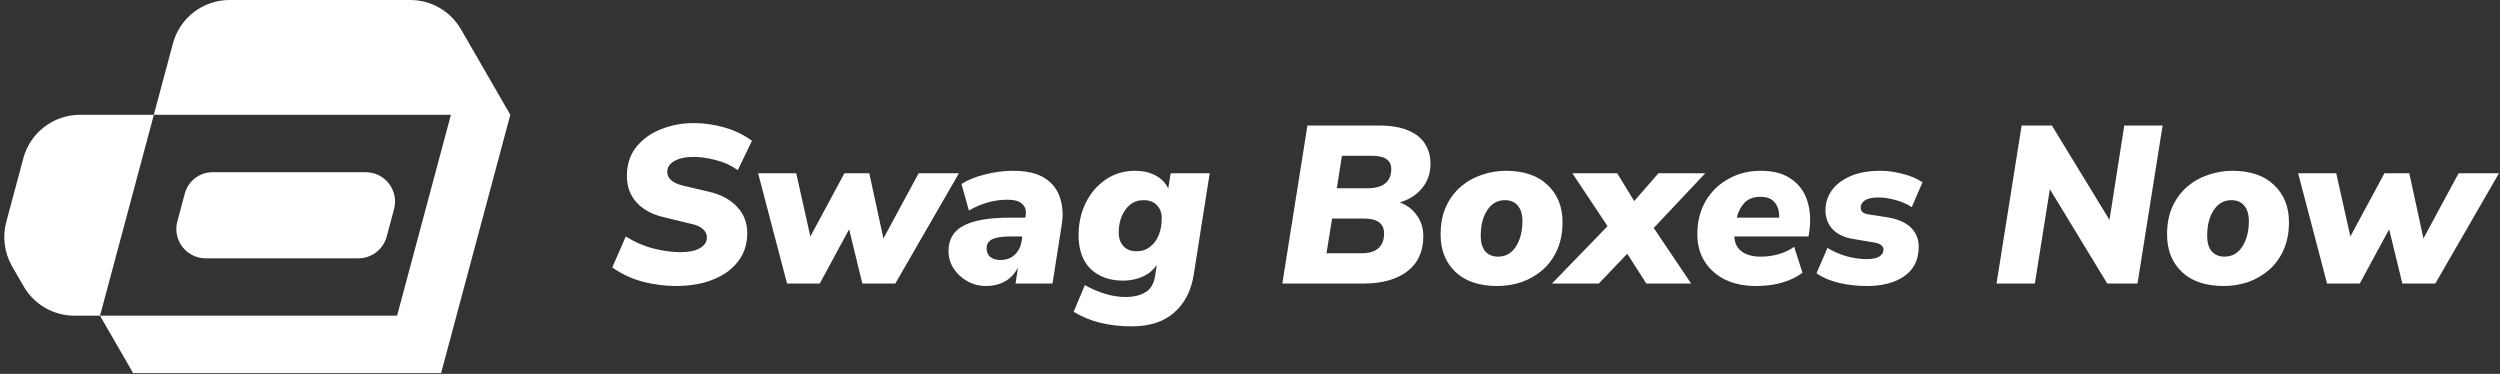
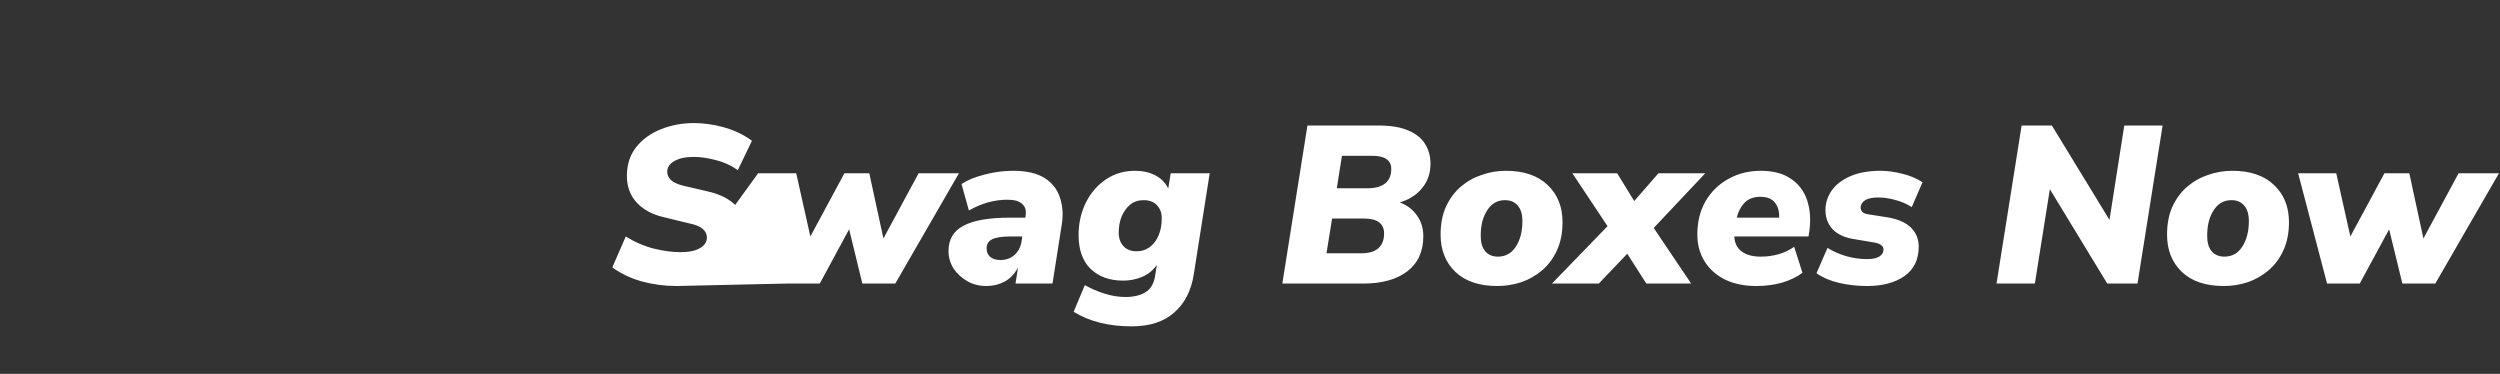
<svg xmlns="http://www.w3.org/2000/svg" width="341" height="51" viewBox="0 0 341 51" fill="none">
  <rect x="0" y="0" width="341" height="51" fill="#333333" stroke="none" />
-   <path fill-rule="evenodd" clip-rule="evenodd" d="M29 23.489H49.885C52.515 23.489 54.429 25.984 53.748 28.525L52.744 32.269C52.275 34.018 50.691 35.233 48.881 35.233H28.053C25.423 35.233 23.509 32.739 24.189 30.199L25.205 26.402C25.665 24.684 27.221 23.489 29 23.489ZM20.981 15.657H10.911C7.29 15.657 4.121 18.089 3.184 21.587L0.857 30.269C0.308 32.318 0.596 34.502 1.656 36.339L3.226 39.058C4.655 41.534 7.296 43.059 10.155 43.059H13.643L20.987 15.657H20.981ZM20.981 15.657L23.587 5.93C24.524 2.432 27.694 0 31.315 0H55.95C58.809 0 61.45 1.525 62.879 4.001L69.607 15.657L60.166 50.884H18.159L13.637 43.059H54.162L61.506 15.657H20.981Z" fill="#FFFFFF" />
-   <path d="M92.263 39.011C90.673 39.011 89.114 38.807 87.586 38.4C86.057 37.972 84.702 37.33 83.52 36.474L85.354 32.255C86.597 33.029 87.871 33.58 89.175 33.906C90.48 34.232 91.692 34.395 92.813 34.395C93.975 34.395 94.862 34.211 95.473 33.845C96.105 33.478 96.421 32.999 96.421 32.408C96.421 31.939 96.227 31.541 95.84 31.215C95.473 30.889 94.882 30.645 94.067 30.482L90.551 29.626C89.002 29.279 87.769 28.617 86.852 27.639C85.955 26.66 85.507 25.448 85.507 24.001C85.507 22.452 85.925 21.147 86.76 20.088C87.616 19.007 88.737 18.192 90.123 17.642C91.529 17.071 93.037 16.786 94.648 16.786C95.993 16.786 97.358 16.98 98.744 17.367C100.15 17.754 101.424 18.365 102.566 19.201L100.64 23.206C99.722 22.554 98.714 22.095 97.613 21.83C96.533 21.545 95.534 21.402 94.617 21.402C93.496 21.402 92.609 21.596 91.957 21.983C91.326 22.35 91.01 22.829 91.01 23.42C91.01 24.337 91.723 24.969 93.15 25.315L96.665 26.141C98.337 26.528 99.631 27.221 100.548 28.22C101.465 29.198 101.924 30.38 101.924 31.766C101.924 32.989 101.659 34.059 101.129 34.976C100.599 35.873 99.885 36.627 98.989 37.238C98.092 37.829 97.063 38.277 95.901 38.583C94.739 38.868 93.527 39.011 92.263 39.011ZM107.352 38.675L103.409 23.634H108.606L110.532 32.255L115.178 23.634H118.572L120.498 32.53L125.298 23.634H130.8L122.118 38.675H117.624L115.82 31.277L111.816 38.675H107.352ZM134.542 39.011C133.564 39.011 132.688 38.787 131.913 38.339C131.139 37.89 130.517 37.309 130.048 36.596C129.6 35.862 129.376 35.078 129.376 34.242C129.376 32.652 130.058 31.501 131.424 30.788C132.789 30.054 134.909 29.687 137.783 29.687H139.862L139.892 29.412C140.014 28.739 139.862 28.209 139.434 27.822C139.026 27.435 138.353 27.241 137.416 27.241C135.622 27.241 133.87 27.73 132.158 28.709L131.149 25.101C131.944 24.571 132.983 24.143 134.267 23.817C135.571 23.471 136.876 23.297 138.18 23.297C140.035 23.297 141.482 23.634 142.521 24.306C143.561 24.979 144.254 25.886 144.6 27.027C144.967 28.148 145.038 29.371 144.814 30.696L143.561 38.675H138.516L138.853 36.504C138.364 37.401 137.742 38.043 136.988 38.43C136.254 38.818 135.439 39.011 134.542 39.011ZM136.438 35.465C137.232 35.465 137.885 35.23 138.394 34.762C138.904 34.293 139.22 33.681 139.342 32.927L139.434 32.255H137.783C136.641 32.255 135.816 32.387 135.306 32.652C134.817 32.897 134.573 33.304 134.573 33.875C134.573 34.385 134.746 34.782 135.092 35.067C135.439 35.332 135.887 35.465 136.438 35.465ZM154.363 44.514C151.225 44.514 148.585 43.852 146.445 42.527L147.974 38.889C148.83 39.378 149.727 39.765 150.664 40.05C151.622 40.356 152.57 40.509 153.507 40.509C154.628 40.509 155.535 40.295 156.228 39.867C156.921 39.459 157.359 38.746 157.543 37.727L157.787 36.137C157.278 36.871 156.615 37.411 155.8 37.758C154.985 38.104 154.119 38.277 153.202 38.277C151.367 38.277 149.89 37.748 148.769 36.688C147.668 35.608 147.118 34.069 147.118 32.071C147.118 30.461 147.444 28.994 148.096 27.669C148.748 26.345 149.655 25.285 150.817 24.49C151.979 23.695 153.314 23.297 154.822 23.297C155.861 23.297 156.778 23.501 157.573 23.909C158.368 24.317 158.959 24.918 159.346 25.713L159.683 23.634H165.002L162.831 37.421C162.485 39.643 161.598 41.375 160.172 42.618C158.765 43.882 156.829 44.514 154.363 44.514ZM155.036 34.273C155.749 34.273 156.361 34.069 156.87 33.661C157.4 33.254 157.797 32.713 158.062 32.041C158.327 31.368 158.46 30.635 158.46 29.84C158.48 29.086 158.266 28.474 157.818 28.006C157.39 27.537 156.778 27.302 155.984 27.302C155.27 27.302 154.659 27.506 154.149 27.914C153.66 28.321 153.273 28.861 152.988 29.534C152.723 30.207 152.59 30.94 152.59 31.735C152.59 32.489 152.804 33.101 153.232 33.569C153.66 34.038 154.261 34.273 155.036 34.273ZM174.91 38.675L178.334 17.122H188.056C189.748 17.122 191.113 17.357 192.152 17.825C193.192 18.274 193.946 18.895 194.415 19.69C194.883 20.465 195.118 21.341 195.118 22.319C195.118 23.644 194.731 24.765 193.956 25.682C193.202 26.599 192.193 27.241 190.93 27.608C191.949 27.995 192.733 28.596 193.284 29.412C193.854 30.207 194.14 31.144 194.14 32.224C194.14 34.303 193.406 35.903 191.938 37.024C190.471 38.124 188.494 38.675 186.008 38.675H174.91ZM182.339 25.682H186.466C188.667 25.682 189.768 24.796 189.768 23.022C189.768 22.452 189.554 22.014 189.126 21.708C188.698 21.402 188.025 21.249 187.108 21.249H183.042L182.339 25.682ZM180.933 34.548H185.671C186.731 34.548 187.516 34.313 188.025 33.845C188.535 33.376 188.79 32.713 188.79 31.857C188.79 30.492 187.883 29.809 186.069 29.809H181.697L180.933 34.548ZM204.233 39.011C201.767 39.011 199.861 38.369 198.516 37.085C197.171 35.801 196.498 34.099 196.498 31.98C196.498 30.533 196.743 29.269 197.232 28.189C197.741 27.088 198.414 26.181 199.25 25.468C200.106 24.734 201.063 24.194 202.123 23.848C203.183 23.481 204.273 23.297 205.394 23.297C207.84 23.297 209.735 23.939 211.081 25.224C212.446 26.508 213.129 28.199 213.129 30.298C213.129 31.766 212.874 33.05 212.365 34.15C211.875 35.23 211.203 36.137 210.347 36.871C209.511 37.584 208.564 38.124 207.504 38.491C206.444 38.838 205.354 39.011 204.233 39.011ZM204.324 35.006C205.364 35.006 206.179 34.548 206.77 33.631C207.361 32.713 207.657 31.552 207.657 30.145C207.657 29.228 207.443 28.525 207.015 28.036C206.607 27.547 206.026 27.302 205.272 27.302C204.253 27.302 203.448 27.761 202.857 28.678C202.266 29.575 201.97 30.736 201.97 32.163C201.97 33.08 202.174 33.783 202.582 34.273C203.01 34.762 203.591 35.006 204.324 35.006ZM211.689 38.675L219.27 30.849L214.471 23.634H220.585L222.908 27.425L226.21 23.634H232.599L225.568 31.093L230.673 38.675H224.559L221.96 34.609L218.078 38.675H211.689ZM239.557 39.011C237.947 39.011 236.541 38.726 235.338 38.155C234.136 37.564 233.198 36.739 232.526 35.679C231.853 34.619 231.517 33.386 231.517 31.98C231.517 30.247 231.894 28.729 232.648 27.425C233.422 26.12 234.462 25.111 235.766 24.398C237.071 23.664 238.538 23.297 240.168 23.297C241.88 23.297 243.256 23.664 244.296 24.398C245.355 25.111 246.089 26.09 246.497 27.333C246.904 28.576 247.006 29.952 246.802 31.46L246.68 32.255H236.561C236.602 33.152 236.938 33.834 237.57 34.303C238.202 34.772 239.068 35.006 240.168 35.006C241.004 35.006 241.819 34.894 242.614 34.67C243.429 34.425 244.133 34.089 244.724 33.661L245.855 37.207C245.101 37.778 244.173 38.226 243.073 38.553C241.993 38.858 240.821 39.011 239.557 39.011ZM240.107 26.844C239.19 26.844 238.467 27.119 237.937 27.669C237.427 28.22 237.081 28.892 236.897 29.687H242.675C242.716 28.851 242.522 28.169 242.094 27.639C241.687 27.109 241.024 26.844 240.107 26.844ZM254.649 39.011C253.324 39.011 252.05 38.868 250.828 38.583C249.625 38.298 248.606 37.86 247.77 37.269L249.268 33.814C250.022 34.283 250.878 34.66 251.836 34.945C252.815 35.21 253.742 35.343 254.618 35.343C255.413 35.343 255.994 35.22 256.361 34.976C256.728 34.731 256.911 34.425 256.911 34.059C256.911 33.794 256.809 33.59 256.605 33.447C256.422 33.284 256.106 33.162 255.658 33.08L252.937 32.622C251.673 32.438 250.695 32 250.002 31.307C249.33 30.594 248.993 29.707 248.993 28.648C248.993 27.71 249.268 26.834 249.819 26.018C250.389 25.203 251.225 24.551 252.325 24.062C253.446 23.552 254.843 23.297 256.514 23.297C257.431 23.297 258.409 23.43 259.449 23.695C260.488 23.939 261.415 24.327 262.231 24.857L260.763 28.25C260.07 27.802 259.316 27.476 258.501 27.272C257.706 27.048 256.942 26.936 256.208 26.936C255.372 26.936 254.761 27.068 254.374 27.333C253.987 27.598 253.793 27.924 253.793 28.311C253.793 28.535 253.864 28.729 254.007 28.892C254.17 29.055 254.435 29.167 254.802 29.228L257.523 29.656C258.929 29.901 259.978 30.37 260.671 31.063C261.364 31.756 261.711 32.622 261.711 33.661C261.711 35.414 261.059 36.749 259.754 37.666C258.47 38.563 256.768 39.011 254.649 39.011ZM272.326 38.675L275.75 17.122H279.877L287.734 29.993L289.751 17.122H294.979L291.555 38.675H287.428L279.602 25.804L277.554 38.675H272.326ZM303.32 39.011C300.854 39.011 298.948 38.369 297.603 37.085C296.258 35.801 295.586 34.099 295.586 31.98C295.586 30.533 295.83 29.269 296.319 28.189C296.829 27.088 297.501 26.181 298.337 25.468C299.193 24.734 300.151 24.194 301.211 23.848C302.27 23.481 303.361 23.297 304.482 23.297C306.927 23.297 308.823 23.939 310.168 25.224C311.533 26.508 312.216 28.199 312.216 30.298C312.216 31.766 311.961 33.05 311.452 34.15C310.963 35.23 310.29 36.137 309.434 36.871C308.599 37.584 307.651 38.124 306.591 38.491C305.531 38.838 304.441 39.011 303.32 39.011ZM303.412 35.006C304.451 35.006 305.266 34.548 305.857 33.631C306.448 32.713 306.744 31.552 306.744 30.145C306.744 29.228 306.53 28.525 306.102 28.036C305.694 27.547 305.114 27.302 304.359 27.302C303.34 27.302 302.535 27.761 301.944 28.678C301.353 29.575 301.058 30.736 301.058 32.163C301.058 33.08 301.262 33.783 301.669 34.273C302.097 34.762 302.678 35.006 303.412 35.006ZM317.409 38.675L313.466 23.634H318.663L320.589 32.255L325.235 23.634H328.629L330.555 32.53L335.354 23.634H340.857L332.175 38.675H327.681L325.877 31.277L321.873 38.675H317.409Z" fill="#FFFFFF" />
+   <path d="M92.263 39.011C90.673 39.011 89.114 38.807 87.586 38.4C86.057 37.972 84.702 37.33 83.52 36.474L85.354 32.255C86.597 33.029 87.871 33.58 89.175 33.906C90.48 34.232 91.692 34.395 92.813 34.395C93.975 34.395 94.862 34.211 95.473 33.845C96.105 33.478 96.421 32.999 96.421 32.408C96.421 31.939 96.227 31.541 95.84 31.215C95.473 30.889 94.882 30.645 94.067 30.482L90.551 29.626C89.002 29.279 87.769 28.617 86.852 27.639C85.955 26.66 85.507 25.448 85.507 24.001C85.507 22.452 85.925 21.147 86.76 20.088C87.616 19.007 88.737 18.192 90.123 17.642C91.529 17.071 93.037 16.786 94.648 16.786C95.993 16.786 97.358 16.98 98.744 17.367C100.15 17.754 101.424 18.365 102.566 19.201L100.64 23.206C99.722 22.554 98.714 22.095 97.613 21.83C96.533 21.545 95.534 21.402 94.617 21.402C93.496 21.402 92.609 21.596 91.957 21.983C91.326 22.35 91.01 22.829 91.01 23.42C91.01 24.337 91.723 24.969 93.15 25.315L96.665 26.141C98.337 26.528 99.631 27.221 100.548 28.22C101.465 29.198 101.924 30.38 101.924 31.766C101.924 32.989 101.659 34.059 101.129 34.976C100.599 35.873 99.885 36.627 98.989 37.238C98.092 37.829 97.063 38.277 95.901 38.583C94.739 38.868 93.527 39.011 92.263 39.011ZL103.409 23.634H108.606L110.532 32.255L115.178 23.634H118.572L120.498 32.53L125.298 23.634H130.8L122.118 38.675H117.624L115.82 31.277L111.816 38.675H107.352ZM134.542 39.011C133.564 39.011 132.688 38.787 131.913 38.339C131.139 37.89 130.517 37.309 130.048 36.596C129.6 35.862 129.376 35.078 129.376 34.242C129.376 32.652 130.058 31.501 131.424 30.788C132.789 30.054 134.909 29.687 137.783 29.687H139.862L139.892 29.412C140.014 28.739 139.862 28.209 139.434 27.822C139.026 27.435 138.353 27.241 137.416 27.241C135.622 27.241 133.87 27.73 132.158 28.709L131.149 25.101C131.944 24.571 132.983 24.143 134.267 23.817C135.571 23.471 136.876 23.297 138.18 23.297C140.035 23.297 141.482 23.634 142.521 24.306C143.561 24.979 144.254 25.886 144.6 27.027C144.967 28.148 145.038 29.371 144.814 30.696L143.561 38.675H138.516L138.853 36.504C138.364 37.401 137.742 38.043 136.988 38.43C136.254 38.818 135.439 39.011 134.542 39.011ZM136.438 35.465C137.232 35.465 137.885 35.23 138.394 34.762C138.904 34.293 139.22 33.681 139.342 32.927L139.434 32.255H137.783C136.641 32.255 135.816 32.387 135.306 32.652C134.817 32.897 134.573 33.304 134.573 33.875C134.573 34.385 134.746 34.782 135.092 35.067C135.439 35.332 135.887 35.465 136.438 35.465ZM154.363 44.514C151.225 44.514 148.585 43.852 146.445 42.527L147.974 38.889C148.83 39.378 149.727 39.765 150.664 40.05C151.622 40.356 152.57 40.509 153.507 40.509C154.628 40.509 155.535 40.295 156.228 39.867C156.921 39.459 157.359 38.746 157.543 37.727L157.787 36.137C157.278 36.871 156.615 37.411 155.8 37.758C154.985 38.104 154.119 38.277 153.202 38.277C151.367 38.277 149.89 37.748 148.769 36.688C147.668 35.608 147.118 34.069 147.118 32.071C147.118 30.461 147.444 28.994 148.096 27.669C148.748 26.345 149.655 25.285 150.817 24.49C151.979 23.695 153.314 23.297 154.822 23.297C155.861 23.297 156.778 23.501 157.573 23.909C158.368 24.317 158.959 24.918 159.346 25.713L159.683 23.634H165.002L162.831 37.421C162.485 39.643 161.598 41.375 160.172 42.618C158.765 43.882 156.829 44.514 154.363 44.514ZM155.036 34.273C155.749 34.273 156.361 34.069 156.87 33.661C157.4 33.254 157.797 32.713 158.062 32.041C158.327 31.368 158.46 30.635 158.46 29.84C158.48 29.086 158.266 28.474 157.818 28.006C157.39 27.537 156.778 27.302 155.984 27.302C155.27 27.302 154.659 27.506 154.149 27.914C153.66 28.321 153.273 28.861 152.988 29.534C152.723 30.207 152.59 30.94 152.59 31.735C152.59 32.489 152.804 33.101 153.232 33.569C153.66 34.038 154.261 34.273 155.036 34.273ZM174.91 38.675L178.334 17.122H188.056C189.748 17.122 191.113 17.357 192.152 17.825C193.192 18.274 193.946 18.895 194.415 19.69C194.883 20.465 195.118 21.341 195.118 22.319C195.118 23.644 194.731 24.765 193.956 25.682C193.202 26.599 192.193 27.241 190.93 27.608C191.949 27.995 192.733 28.596 193.284 29.412C193.854 30.207 194.14 31.144 194.14 32.224C194.14 34.303 193.406 35.903 191.938 37.024C190.471 38.124 188.494 38.675 186.008 38.675H174.91ZM182.339 25.682H186.466C188.667 25.682 189.768 24.796 189.768 23.022C189.768 22.452 189.554 22.014 189.126 21.708C188.698 21.402 188.025 21.249 187.108 21.249H183.042L182.339 25.682ZM180.933 34.548H185.671C186.731 34.548 187.516 34.313 188.025 33.845C188.535 33.376 188.79 32.713 188.79 31.857C188.79 30.492 187.883 29.809 186.069 29.809H181.697L180.933 34.548ZM204.233 39.011C201.767 39.011 199.861 38.369 198.516 37.085C197.171 35.801 196.498 34.099 196.498 31.98C196.498 30.533 196.743 29.269 197.232 28.189C197.741 27.088 198.414 26.181 199.25 25.468C200.106 24.734 201.063 24.194 202.123 23.848C203.183 23.481 204.273 23.297 205.394 23.297C207.84 23.297 209.735 23.939 211.081 25.224C212.446 26.508 213.129 28.199 213.129 30.298C213.129 31.766 212.874 33.05 212.365 34.15C211.875 35.23 211.203 36.137 210.347 36.871C209.511 37.584 208.564 38.124 207.504 38.491C206.444 38.838 205.354 39.011 204.233 39.011ZM204.324 35.006C205.364 35.006 206.179 34.548 206.77 33.631C207.361 32.713 207.657 31.552 207.657 30.145C207.657 29.228 207.443 28.525 207.015 28.036C206.607 27.547 206.026 27.302 205.272 27.302C204.253 27.302 203.448 27.761 202.857 28.678C202.266 29.575 201.97 30.736 201.97 32.163C201.97 33.08 202.174 33.783 202.582 34.273C203.01 34.762 203.591 35.006 204.324 35.006ZM211.689 38.675L219.27 30.849L214.471 23.634H220.585L222.908 27.425L226.21 23.634H232.599L225.568 31.093L230.673 38.675H224.559L221.96 34.609L218.078 38.675H211.689ZM239.557 39.011C237.947 39.011 236.541 38.726 235.338 38.155C234.136 37.564 233.198 36.739 232.526 35.679C231.853 34.619 231.517 33.386 231.517 31.98C231.517 30.247 231.894 28.729 232.648 27.425C233.422 26.12 234.462 25.111 235.766 24.398C237.071 23.664 238.538 23.297 240.168 23.297C241.88 23.297 243.256 23.664 244.296 24.398C245.355 25.111 246.089 26.09 246.497 27.333C246.904 28.576 247.006 29.952 246.802 31.46L246.68 32.255H236.561C236.602 33.152 236.938 33.834 237.57 34.303C238.202 34.772 239.068 35.006 240.168 35.006C241.004 35.006 241.819 34.894 242.614 34.67C243.429 34.425 244.133 34.089 244.724 33.661L245.855 37.207C245.101 37.778 244.173 38.226 243.073 38.553C241.993 38.858 240.821 39.011 239.557 39.011ZM240.107 26.844C239.19 26.844 238.467 27.119 237.937 27.669C237.427 28.22 237.081 28.892 236.897 29.687H242.675C242.716 28.851 242.522 28.169 242.094 27.639C241.687 27.109 241.024 26.844 240.107 26.844ZM254.649 39.011C253.324 39.011 252.05 38.868 250.828 38.583C249.625 38.298 248.606 37.86 247.77 37.269L249.268 33.814C250.022 34.283 250.878 34.66 251.836 34.945C252.815 35.21 253.742 35.343 254.618 35.343C255.413 35.343 255.994 35.22 256.361 34.976C256.728 34.731 256.911 34.425 256.911 34.059C256.911 33.794 256.809 33.59 256.605 33.447C256.422 33.284 256.106 33.162 255.658 33.08L252.937 32.622C251.673 32.438 250.695 32 250.002 31.307C249.33 30.594 248.993 29.707 248.993 28.648C248.993 27.71 249.268 26.834 249.819 26.018C250.389 25.203 251.225 24.551 252.325 24.062C253.446 23.552 254.843 23.297 256.514 23.297C257.431 23.297 258.409 23.43 259.449 23.695C260.488 23.939 261.415 24.327 262.231 24.857L260.763 28.25C260.07 27.802 259.316 27.476 258.501 27.272C257.706 27.048 256.942 26.936 256.208 26.936C255.372 26.936 254.761 27.068 254.374 27.333C253.987 27.598 253.793 27.924 253.793 28.311C253.793 28.535 253.864 28.729 254.007 28.892C254.17 29.055 254.435 29.167 254.802 29.228L257.523 29.656C258.929 29.901 259.978 30.37 260.671 31.063C261.364 31.756 261.711 32.622 261.711 33.661C261.711 35.414 261.059 36.749 259.754 37.666C258.47 38.563 256.768 39.011 254.649 39.011ZM272.326 38.675L275.75 17.122H279.877L287.734 29.993L289.751 17.122H294.979L291.555 38.675H287.428L279.602 25.804L277.554 38.675H272.326ZM303.32 39.011C300.854 39.011 298.948 38.369 297.603 37.085C296.258 35.801 295.586 34.099 295.586 31.98C295.586 30.533 295.83 29.269 296.319 28.189C296.829 27.088 297.501 26.181 298.337 25.468C299.193 24.734 300.151 24.194 301.211 23.848C302.27 23.481 303.361 23.297 304.482 23.297C306.927 23.297 308.823 23.939 310.168 25.224C311.533 26.508 312.216 28.199 312.216 30.298C312.216 31.766 311.961 33.05 311.452 34.15C310.963 35.23 310.29 36.137 309.434 36.871C308.599 37.584 307.651 38.124 306.591 38.491C305.531 38.838 304.441 39.011 303.32 39.011ZM303.412 35.006C304.451 35.006 305.266 34.548 305.857 33.631C306.448 32.713 306.744 31.552 306.744 30.145C306.744 29.228 306.53 28.525 306.102 28.036C305.694 27.547 305.114 27.302 304.359 27.302C303.34 27.302 302.535 27.761 301.944 28.678C301.353 29.575 301.058 30.736 301.058 32.163C301.058 33.08 301.262 33.783 301.669 34.273C302.097 34.762 302.678 35.006 303.412 35.006ZM317.409 38.675L313.466 23.634H318.663L320.589 32.255L325.235 23.634H328.629L330.555 32.53L335.354 23.634H340.857L332.175 38.675H327.681L325.877 31.277L321.873 38.675H317.409Z" fill="#FFFFFF" />
</svg>